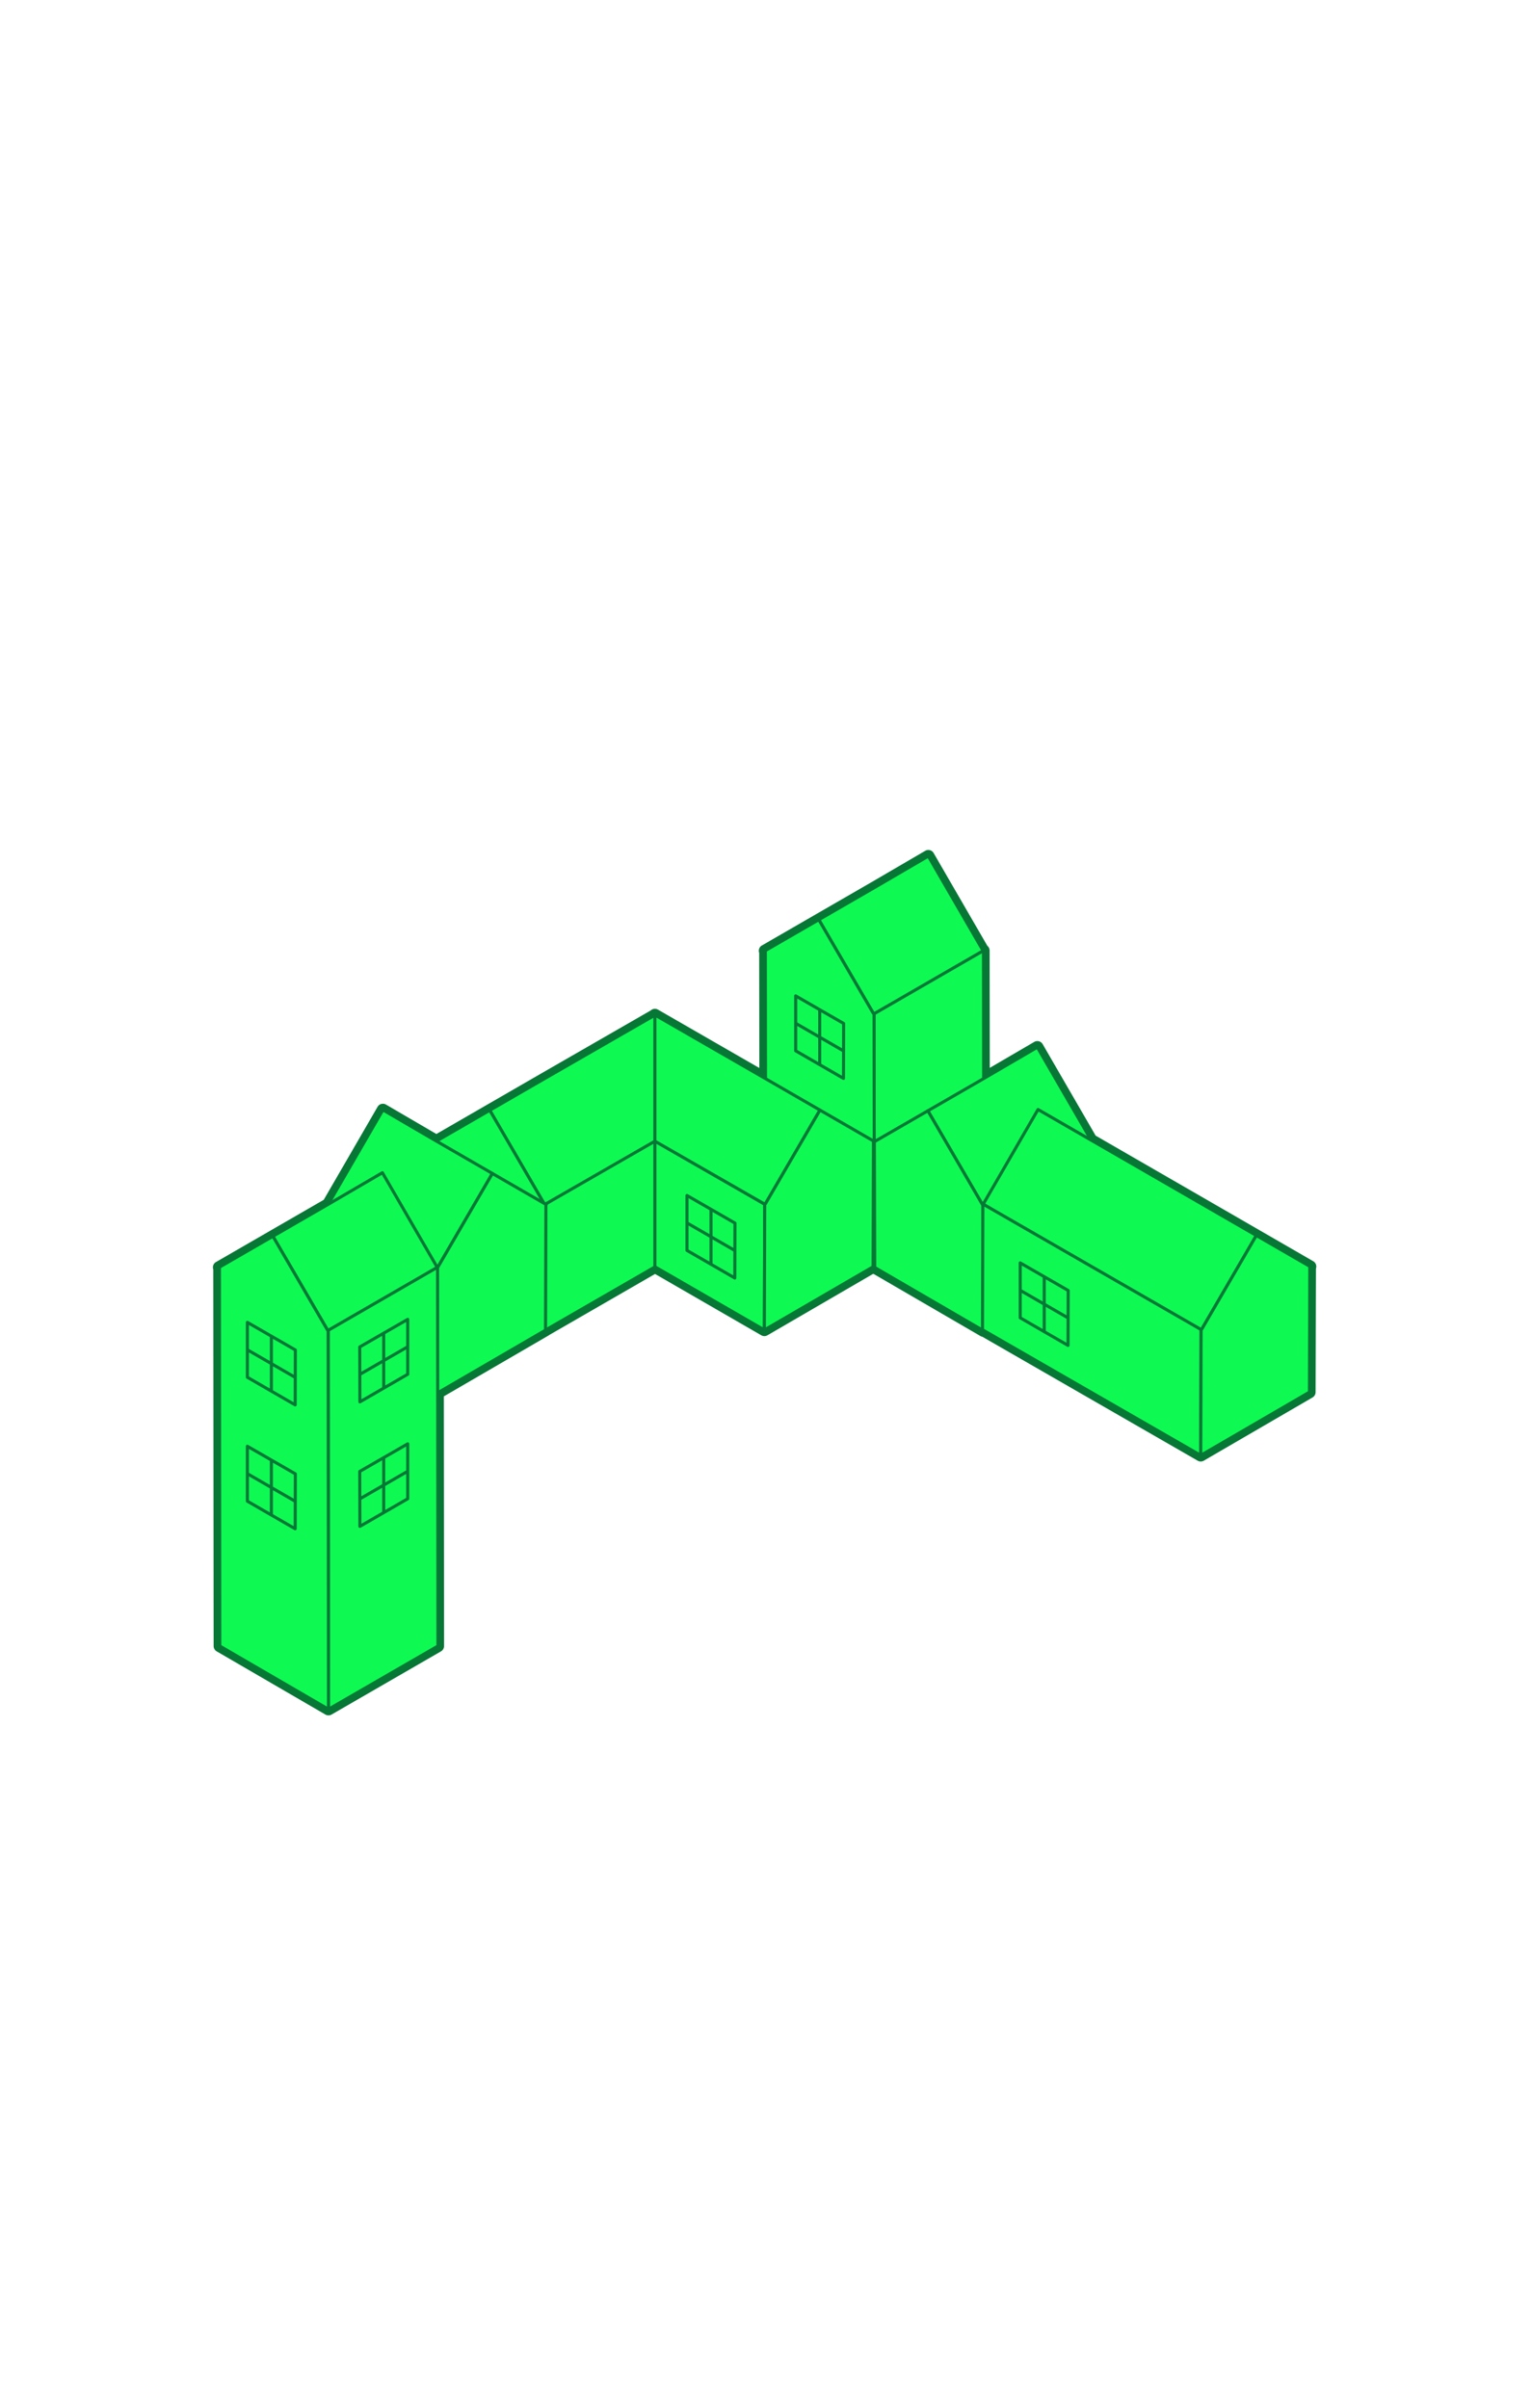
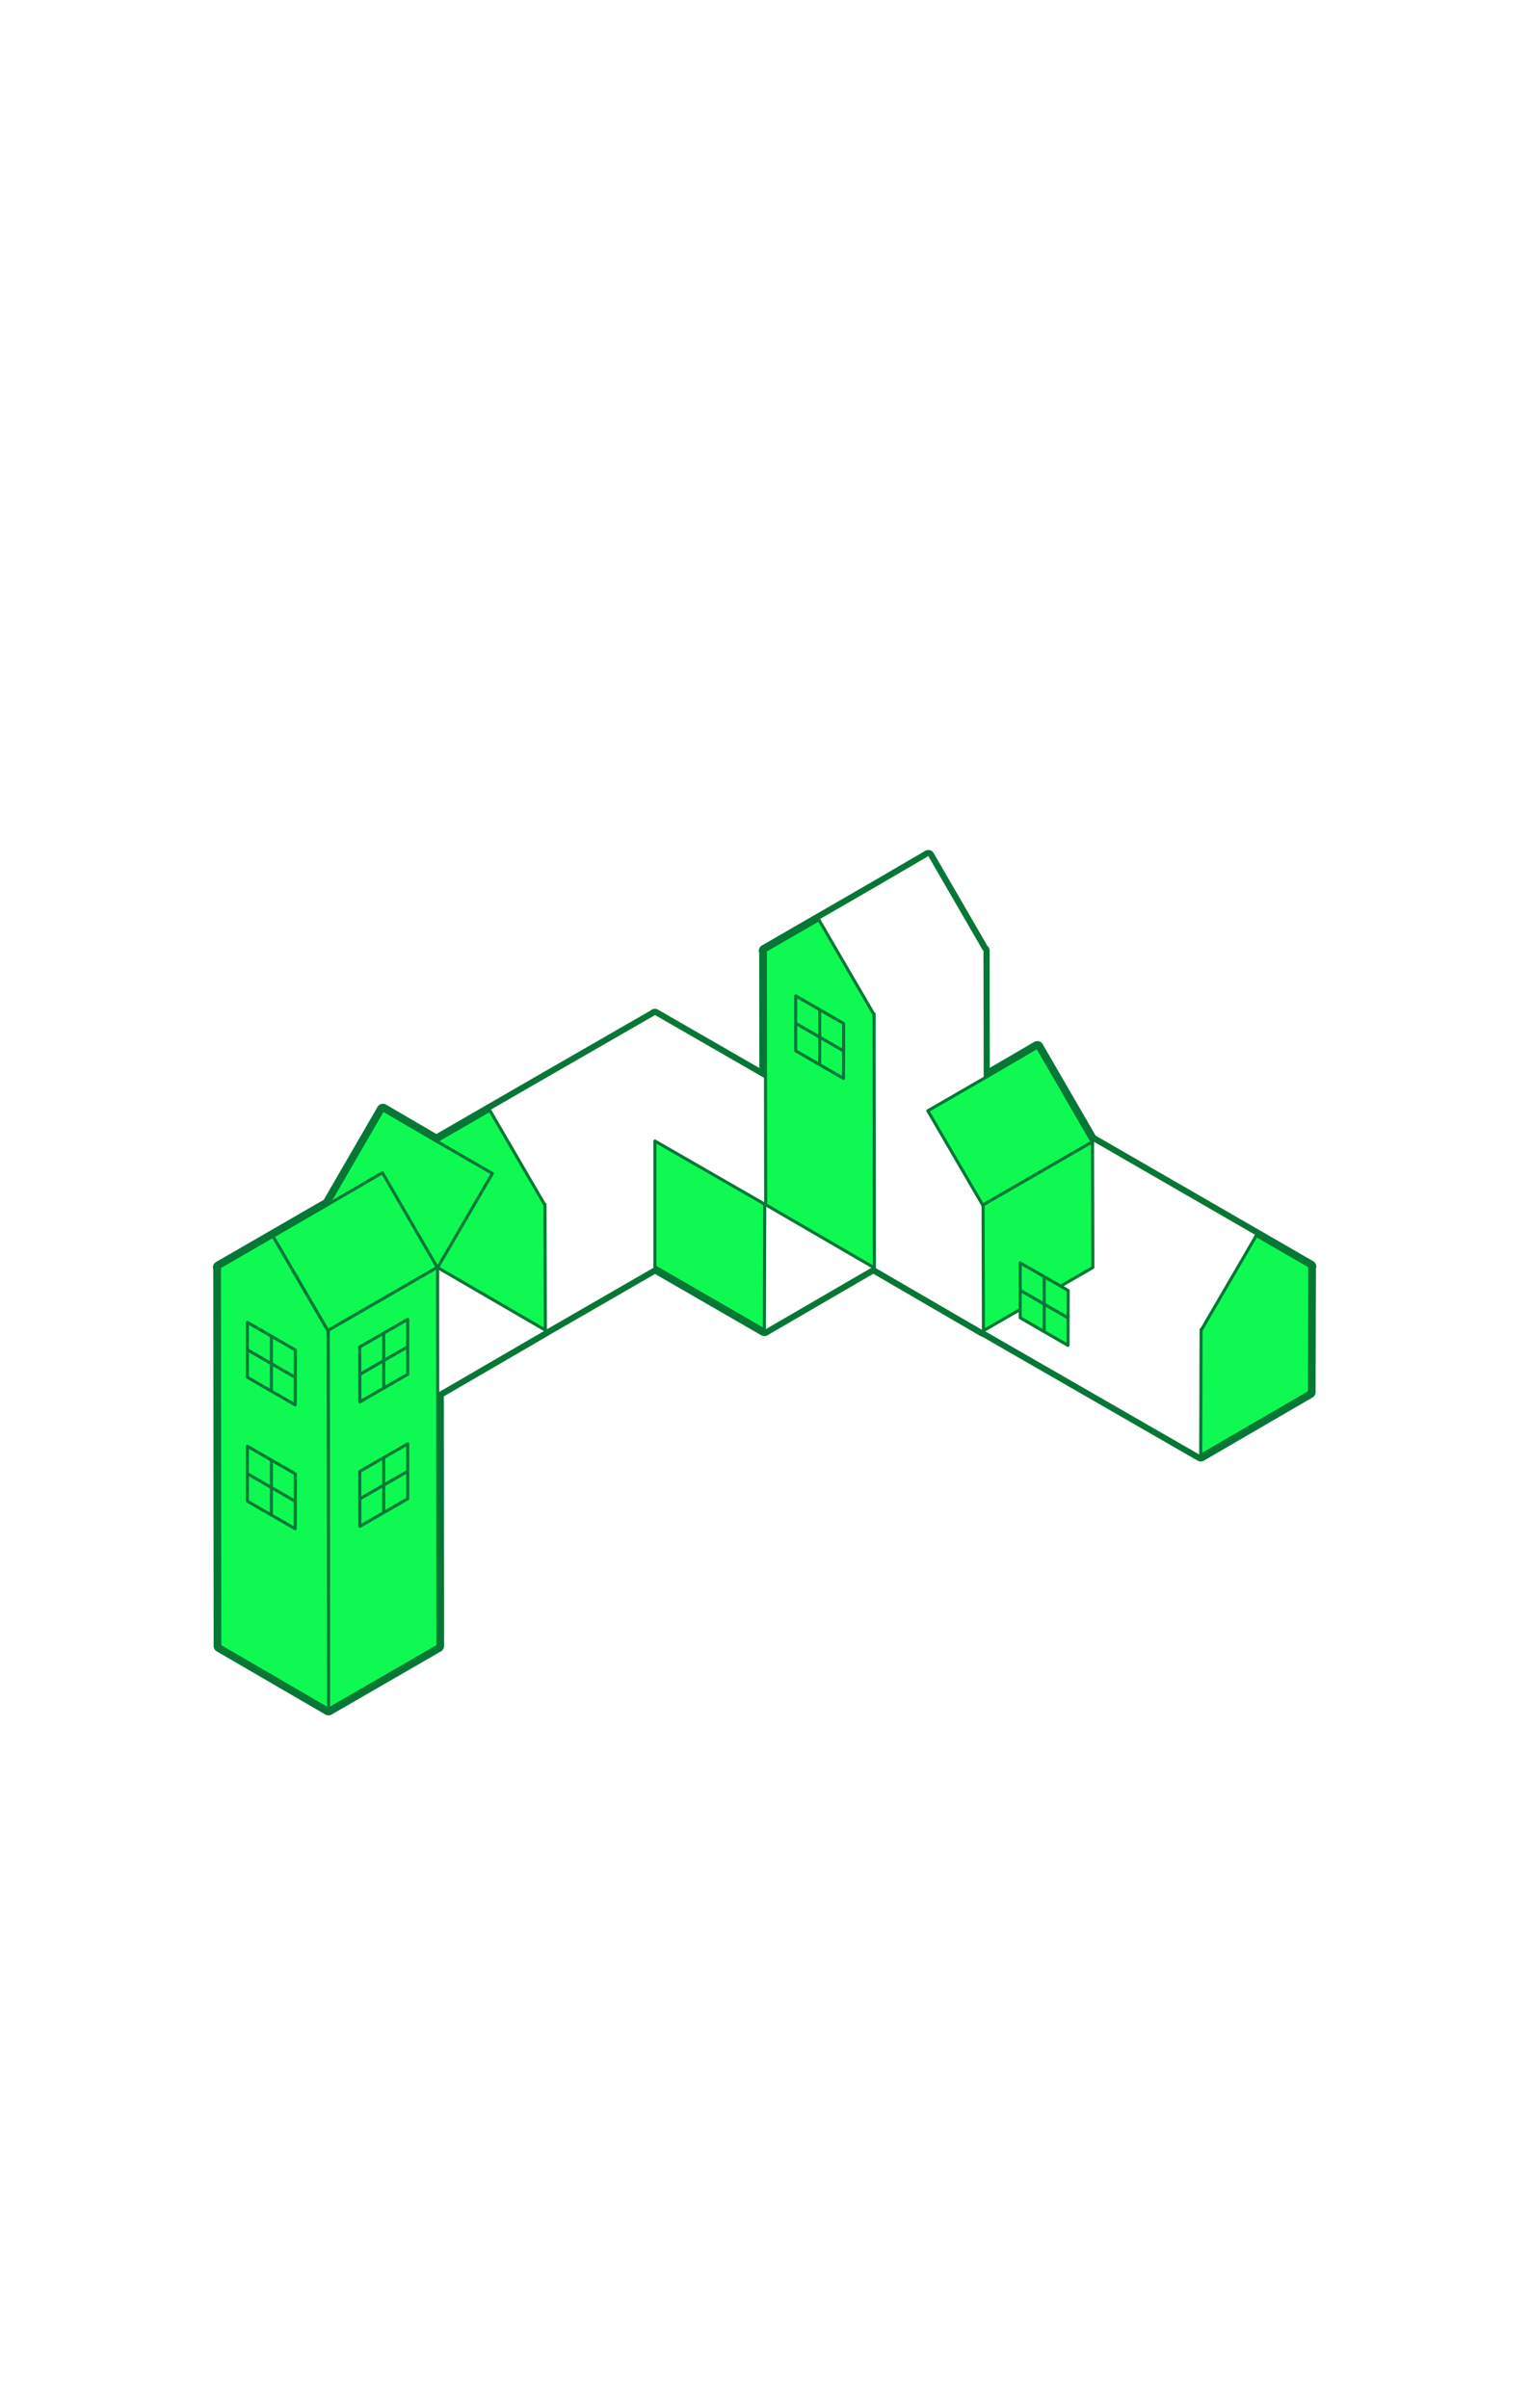
<svg xmlns="http://www.w3.org/2000/svg" viewBox="0 0 995.977 1565.889">
  <defs>
    <clipPath id="a">
      <path fill="none" d="M0 0h995.977v1565.889H0z" />
    </clipPath>
  </defs>
  <g clip-path="url(#a)">
-     <path fill="#0efa53" stroke="#077736" stroke-linecap="round" stroke-linejoin="round" stroke-width="2" d="m639.787 618.243.232 165.232-71.186 41.1-.231-165.233 71.185-41.099zm-71.416 41.215-35.702-61.321 36.164-20.879 35.071-20.465 35.652 61.566-71.185 41.099z" />
    <path fill="#0efa53" stroke="#077736" stroke-linecap="round" stroke-linejoin="round" stroke-width="2" d="m568.833 824.575-.231-165.233-.452-.263-35.481-60.942-35.022 20.22.231.135.232 164.982 70.723 41.101z" />
    <path fill="#0efa53" stroke="#077736" stroke-linecap="round" stroke-linejoin="round" stroke-width="2" d="M517.626 647.685v35.726l31.104 17.951.101-35.726-31.205-17.951zm15.628 8.961v35.755m-15.578-26.853 31.104 17.951m161.939 59.033.232 81.798-71.186 41.099-.232-81.798 71.186-41.099zm-71.417 41.215-35.701-61.32 36.163-20.879 35.072-20.465 35.652 61.565-71.186 41.099z" />
-     <path fill="#0efa53" stroke="#077736" stroke-linecap="round" stroke-linejoin="round" stroke-width="2" d="m639.765 865.429-.232-81.798-.451-.262-35.481-60.942-35.023 20.22.232.135.231 81.547 70.724 41.1zM426.041 742.19v81.798l-71.273 41.099-.232-81.798 71.505-41.099zm-71.736 41.215-35.701-61.321 36.163-20.878 71.274-40.999v81.983l-71.736 41.215z" />
    <path fill="#0efa53" stroke="#077736" stroke-linecap="round" stroke-linejoin="round" stroke-width="2" d="m354.768 865.087-.231-81.798-.452-.262-35.481-60.943-35.023 20.221.232.134.231 81.548 70.724 41.1zm71.273-123.013v81.798l71.215 41.099.232-81.798-71.447-41.099z" />
-     <path fill="#0efa53" stroke="#077736" stroke-linecap="round" stroke-linejoin="round" stroke-width="2" d="m497.719 783.289 35.701-61.32-36.163-20.879-71.216-40.998v82.098l71.678 41.099z" />
-     <path fill="#0efa53" stroke="#077736" stroke-linecap="round" stroke-linejoin="round" stroke-width="2" d="m497.256 864.971.232-81.798.451-.262 35.481-60.942 35.023 20.22-.232.135-.231 81.547-70.724 41.1zm-50.341-87.466v35.726l31.104 17.951.101-35.726-31.205-17.951zm15.628 8.961v35.755m-15.578-26.853 31.104 17.951m161.32-30.289-.232 81.798 141.966 81.682.232-81.798-141.966-81.682zm142.197 81.798 35.702-61.321-36.164-20.879-105.852-61.048-35.652 61.566 141.966 81.682z" />
    <path fill="#0efa53" stroke="#077736" stroke-linecap="round" stroke-linejoin="round" stroke-width="2" d="m781.123 946.51.232-81.798.452-.263 35.48-60.942 35.023 20.22-.231.135-.232 81.547-70.724 41.101zM663.692 821.331v35.727l31.104 17.95.101-35.726-31.205-17.951zm15.628 8.961v35.756m-15.577-26.853 31.104 17.95m-481.64-73.856-.231 81.798 71.185 41.099.232-81.798-71.186-41.099zm71.417 41.215 35.702-61.32-36.164-20.879-35.071-20.465-35.653 61.565 71.186 41.099z" />
-     <path fill="#0efa53" stroke="#077736" stroke-linecap="round" stroke-linejoin="round" stroke-width="2" d="m284.161 906.186.232-81.798.452-.262 35.48-60.942 35.023 20.22-.231.135-.232 81.547-70.724 41.1z" />
    <path fill="#0efa53" stroke="#077736" stroke-linecap="round" stroke-linejoin="round" stroke-width="2" d="m284.655 824.13.232 246.393-71.186 41.1-.232-246.394 71.186-41.099zm-71.417 41.215-35.701-61.32 36.163-20.879 35.072-20.465 35.652 61.565-71.186 41.099z" />
    <path fill="#0efa53" stroke="#077736" stroke-linecap="round" stroke-linejoin="round" stroke-width="2" d="m213.701 1111.623-.232-246.394-.452-.262-35.48-60.942-35.023 20.22.232.135.231 246.142 70.724 41.101z" />
    <path fill="#0efa53" stroke="#077736" stroke-linecap="round" stroke-linejoin="round" stroke-width="2" d="M160.924 860.011v35.726l31.104 17.951.101-35.726-31.205-17.951zm15.628 8.961v35.755m-15.577-26.853 31.104 17.951m-31.155 44.761v35.727l31.104 17.95.101-35.726-31.205-17.951zm15.628 8.961v35.756m-15.577-26.854 31.104 17.951m73.157-118.343v35.726l-31.104 17.951-.101-35.727 31.205-17.95zm-15.628 8.96v35.756m15.578-26.853-31.104 17.95m31.154 45.147v35.727l-31.104 17.95-.101-35.726 31.205-17.951zm-15.628 8.961v35.755m15.578-26.853-31.104 17.951" />
    <path fill="#077736" d="m603.904 556.794 35.652 61.565.231-.116.117 83.224 34.932-20.383 34.994 60.428 71.295 41.118 36.163 20.878 35.023 20.22-.232.135-.231 81.547-70.724 41.101-141.14-81.207-.218.126-70.615-41.037-.316.183-1.032-.6-70.545 40.997-71.215-41.099v.116l-71.155 41.032v.066l-70.154 40.769.155 164.668-71.186 41.099v-.116.116l-70.724-41.1-.231-246.143-.232-.135 35.023-20.22 35.67-20.594v-.142l.123.071.203-.117 35.558-61.403 34.783 20.297 34.73-20.052 36.164-20.879 71.273-40.999v-.116l71.216 40.999.738.426-.116-83.024-.232-.135 35.023-20.22 36.163-20.879 35.072-20.465m-.003-4c-.702 0-1.399.185-2.016.545l-35.072 20.465-36.147 20.87-35.023 20.22a4 4 0 0 0-1.767 4.811l.105 74.886-65.948-37.966a4.005 4.005 0 0 0-4.712.53l-70.552 40.583-36.169 20.882-32.72 18.891-32.777-19.127a4.002 4.002 0 0 0-5.478 1.45l-34.951 60.355c-.09.074-.177.151-.26.231l-34.881 20.139-35.023 20.22a4 4 0 0 0-1.767 4.81l.23 244.936a4.001 4.001 0 0 0 1.99 3.455l70.724 41.1.013.008h.001l.002.001.01.006.002.001.013.007h.001a.178.178 0 0 1 .015.008l.014.007.013.007h.001a.11.11 0 0 1 .015.008s.009.005.014.007a3.997 3.997 0 0 0 3.892-.06l71.186-41.1a4 4 0 0 0 2-3.468l-.153-162.364 68.161-39.611c.193-.112.375-.24.544-.38l68.702-39.617 69.116 39.888a4 4 0 0 0 4.01-.006l68.732-39.943c.111.023.222.042.334.057l69.423 40.344c.395.229.818.386 1.253.469l140.121 80.62a3.999 3.999 0 0 0 4.005-.009l70.724-41.101a3.999 3.999 0 0 0 1.99-3.447l.228-80.341a3.998 3.998 0 0 0-1.765-4.816l-35.023-20.22-36.163-20.878-70.37-40.584-34.458-59.501a4 4 0 0 0-5.478-1.45L643.89 694.5l-.107-76.27a3.997 3.997 0 0 0-1.47-3.093l-34.952-60.354a4 4 0 0 0-3.462-1.995Z" />
  </g>
</svg>